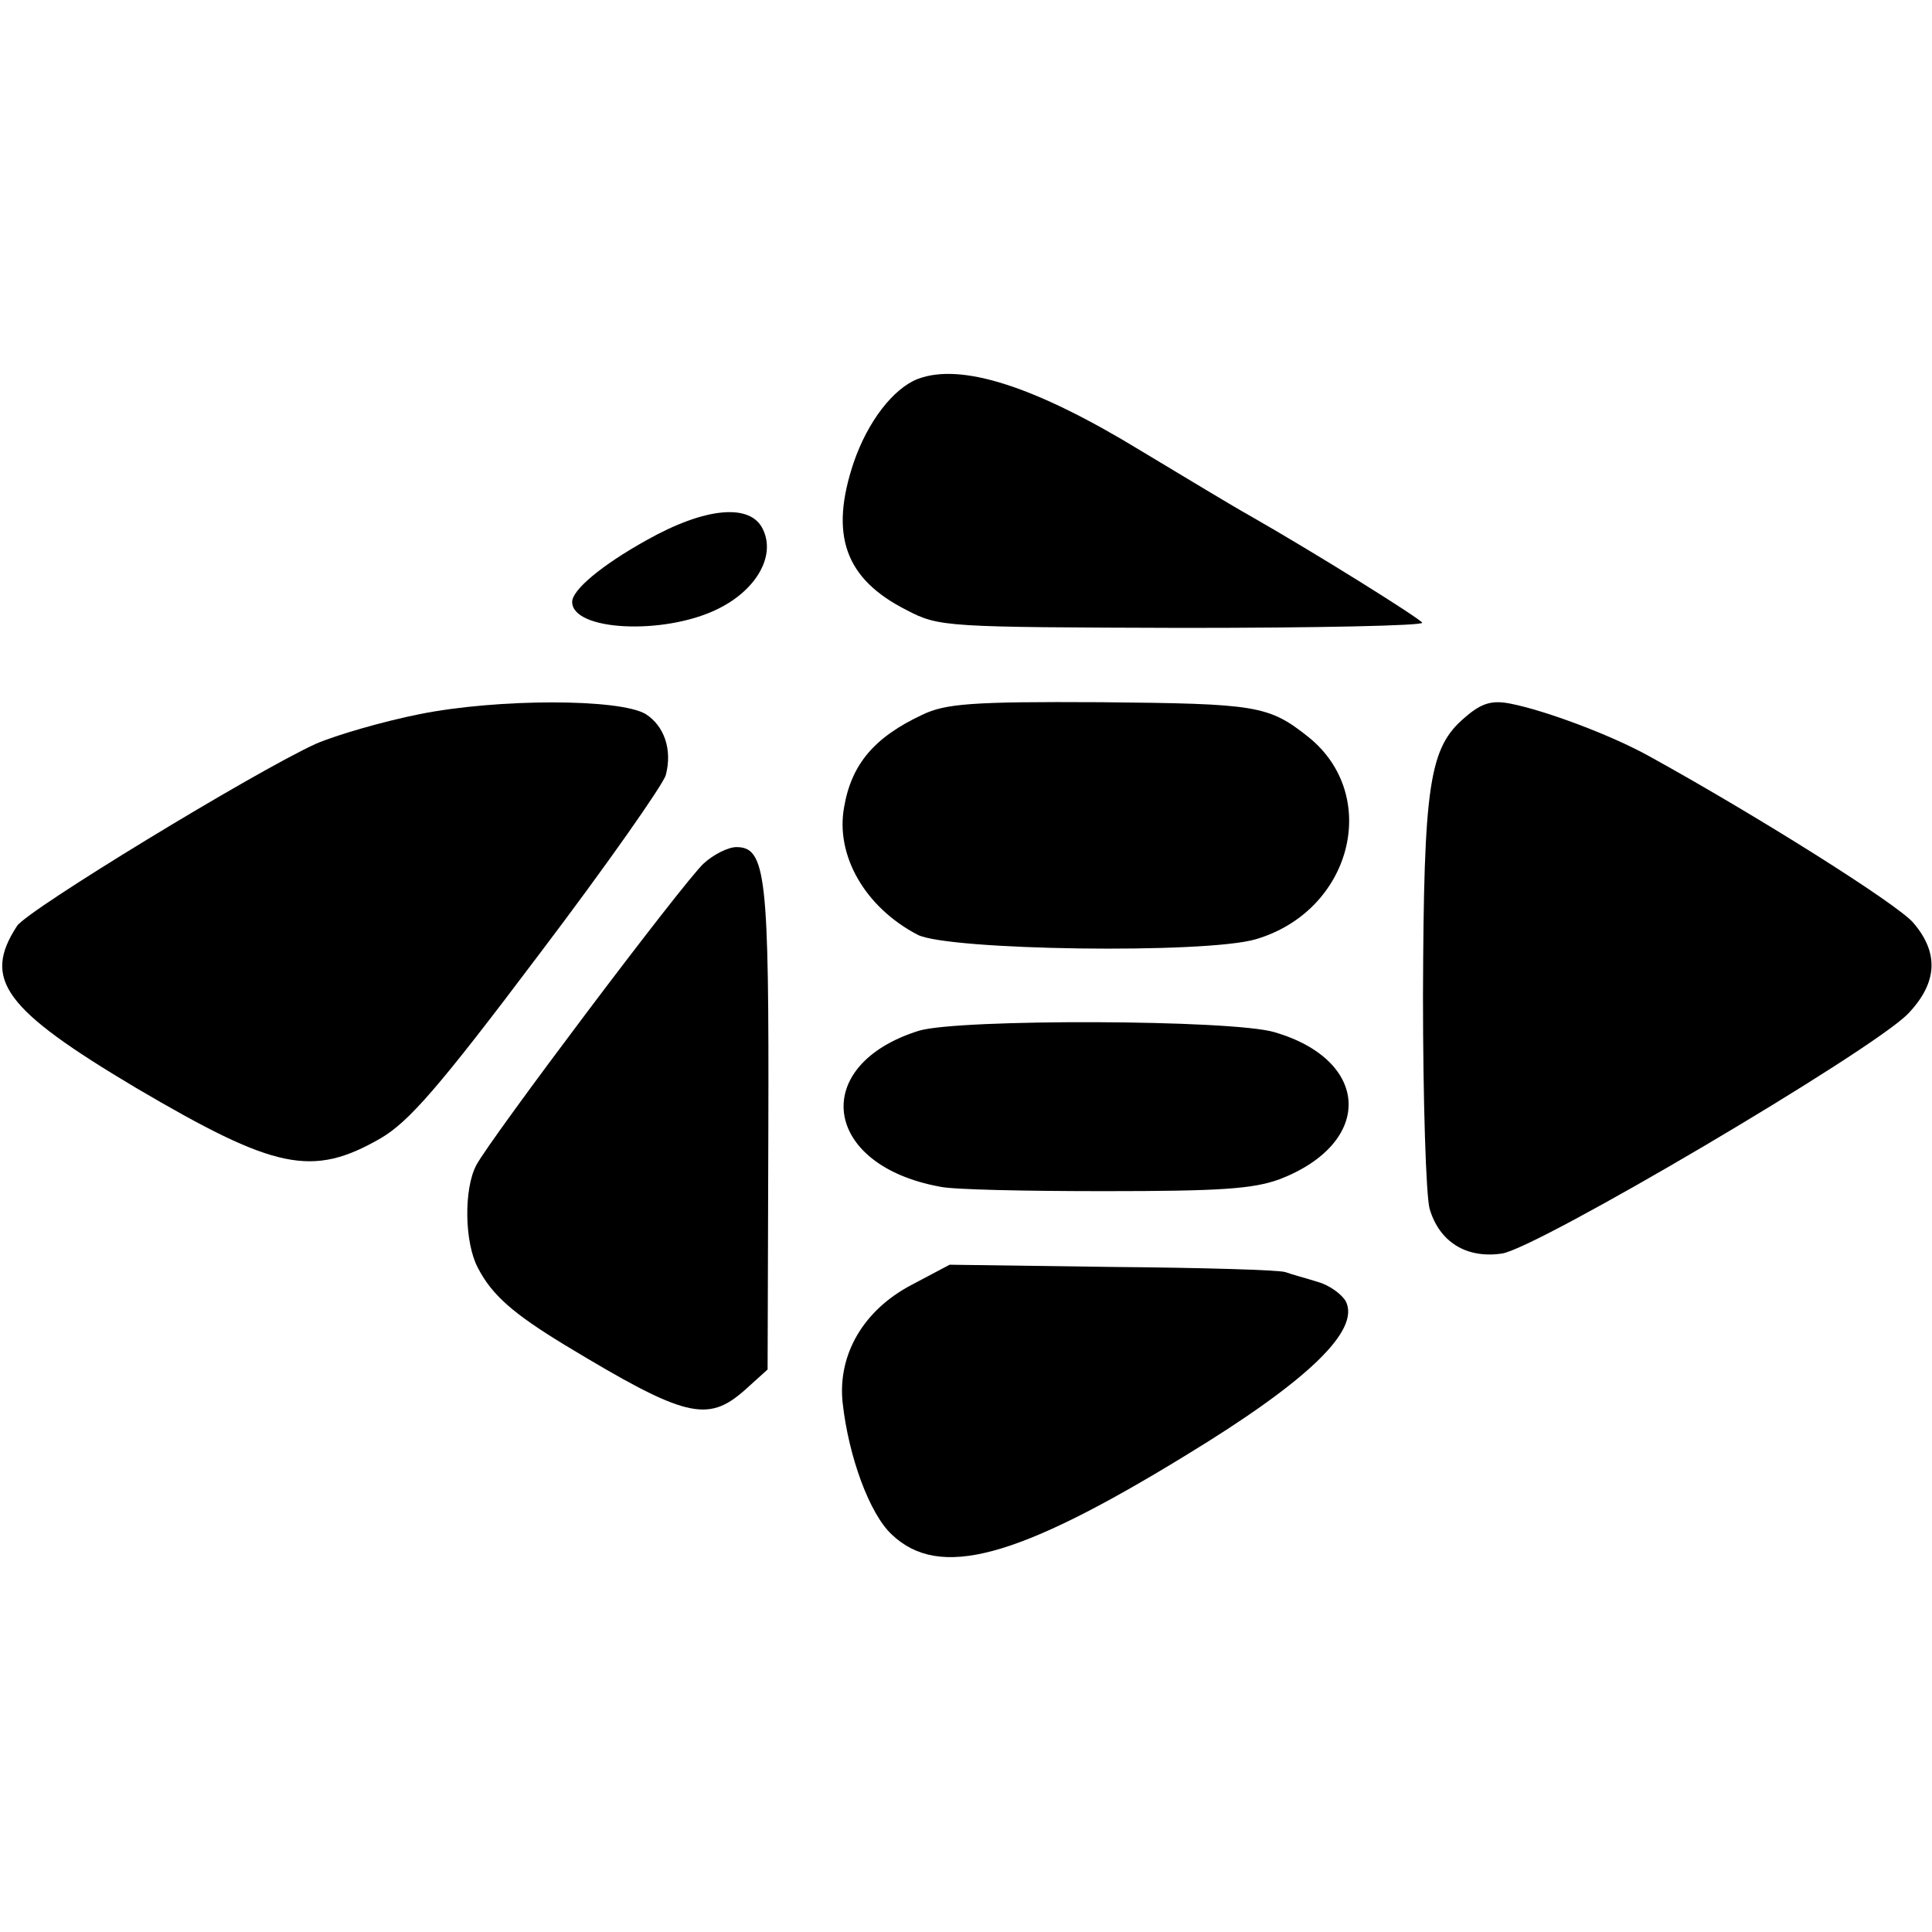
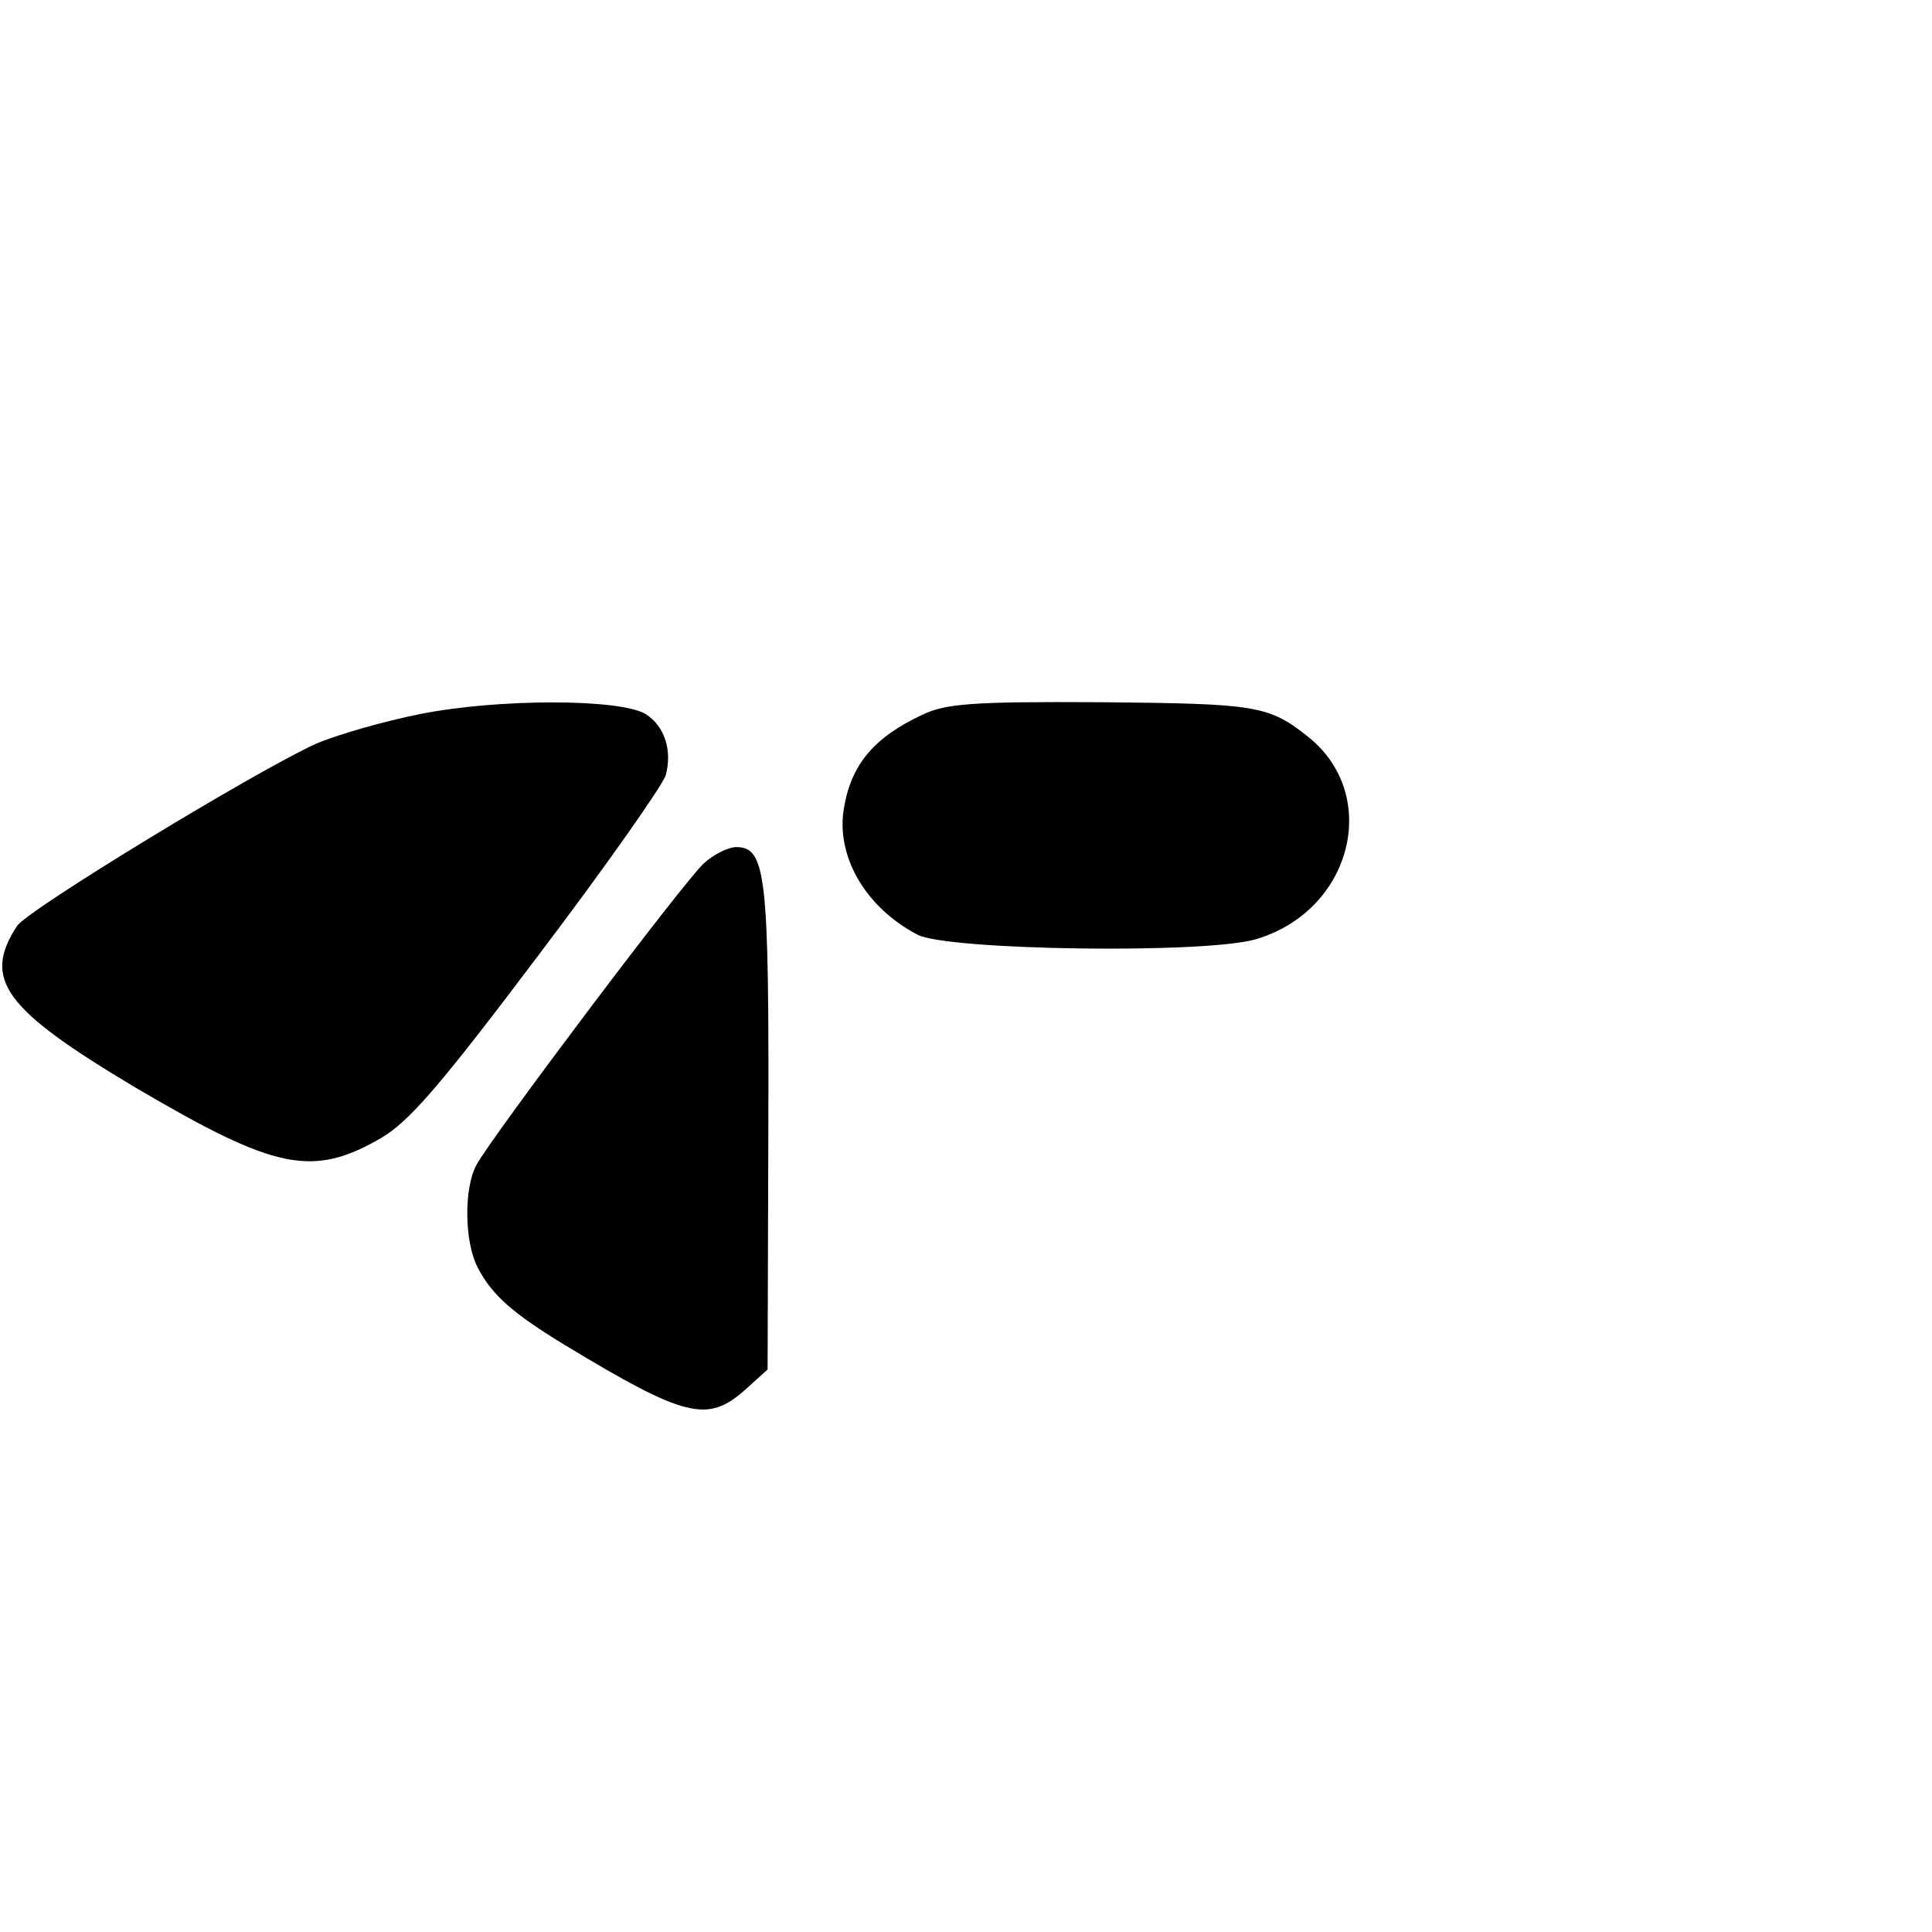
<svg xmlns="http://www.w3.org/2000/svg" version="1.0" width="260pt" height="260pt" viewBox="0 0 260 260" preserveAspectRatio="xMidYMid meet">
  <g transform="translate(0,260) scale(0.1,-0.1)" fill="#000000" stroke="none">
-     <path d="M1235 2090 c-33 -13 -67 -57 -86 -112 -33 -98 -12 -157 71 -199 44 -23 52 -23 372 -24 180 0 324 3 322 7 -5 7 -146 95 -232 144 -20 11 -86 51 -146 87 -144 88 -243 119 -301 97z" />
-     <path d="M870 1873 c-61 -34 -100 -67 -100 -83 0 -39 123 -45 195 -10 52 25 79 71 62 107 -16 36 -77 31 -157 -14z" />
    <path d="M565 1639 c-50 -10 -112 -28 -140 -40 -83 -38 -387 -223 -402 -245 -47 -72 -18 -112 160 -218 187 -110 237 -121 329 -68 38 22 79 69 213 247 91 120 168 230 171 242 9 34 -2 66 -27 82 -35 21 -199 21 -304 0z" />
    <path d="M1241 1638 c-64 -30 -95 -66 -105 -124 -12 -65 28 -135 99 -172 41 -21 387 -26 455 -6 129 38 169 193 71 272 -54 43 -70 45 -280 47 -174 1 -209 -2 -240 -17z" />
-     <path d="M1972 1635 c-49 -41 -56 -90 -57 -375 0 -140 4 -270 9 -287 13 -44 49 -67 97 -60 46 6 499 273 547 323 39 41 42 81 7 122 -21 25 -210 144 -355 224 -52 29 -141 62 -187 71 -25 5 -39 1 -61 -18z" />
    <path d="M947 1438 c-28 -26 -287 -370 -306 -406 -17 -32 -16 -104 2 -138 19 -37 48 -62 117 -104 162 -98 192 -105 242 -61 l31 28 1 323 c1 341 -3 380 -43 380 -11 0 -31 -10 -44 -22z" />
-     <path d="M1237 1213 c-148 -46 -131 -181 28 -210 17 -4 116 -6 221 -6 157 0 200 3 236 16 127 49 123 160 -7 198 -58 17 -423 18 -478 2z" />
-     <path d="M1227 871 c-65 -34 -100 -94 -93 -159 8 -72 36 -149 66 -177 64 -61 168 -33 395 106 166 101 236 169 216 208 -6 10 -23 22 -38 26 -16 5 -35 10 -43 13 -8 3 -113 6 -233 7 l-219 3 -51 -27z" />
  </g>
</svg>